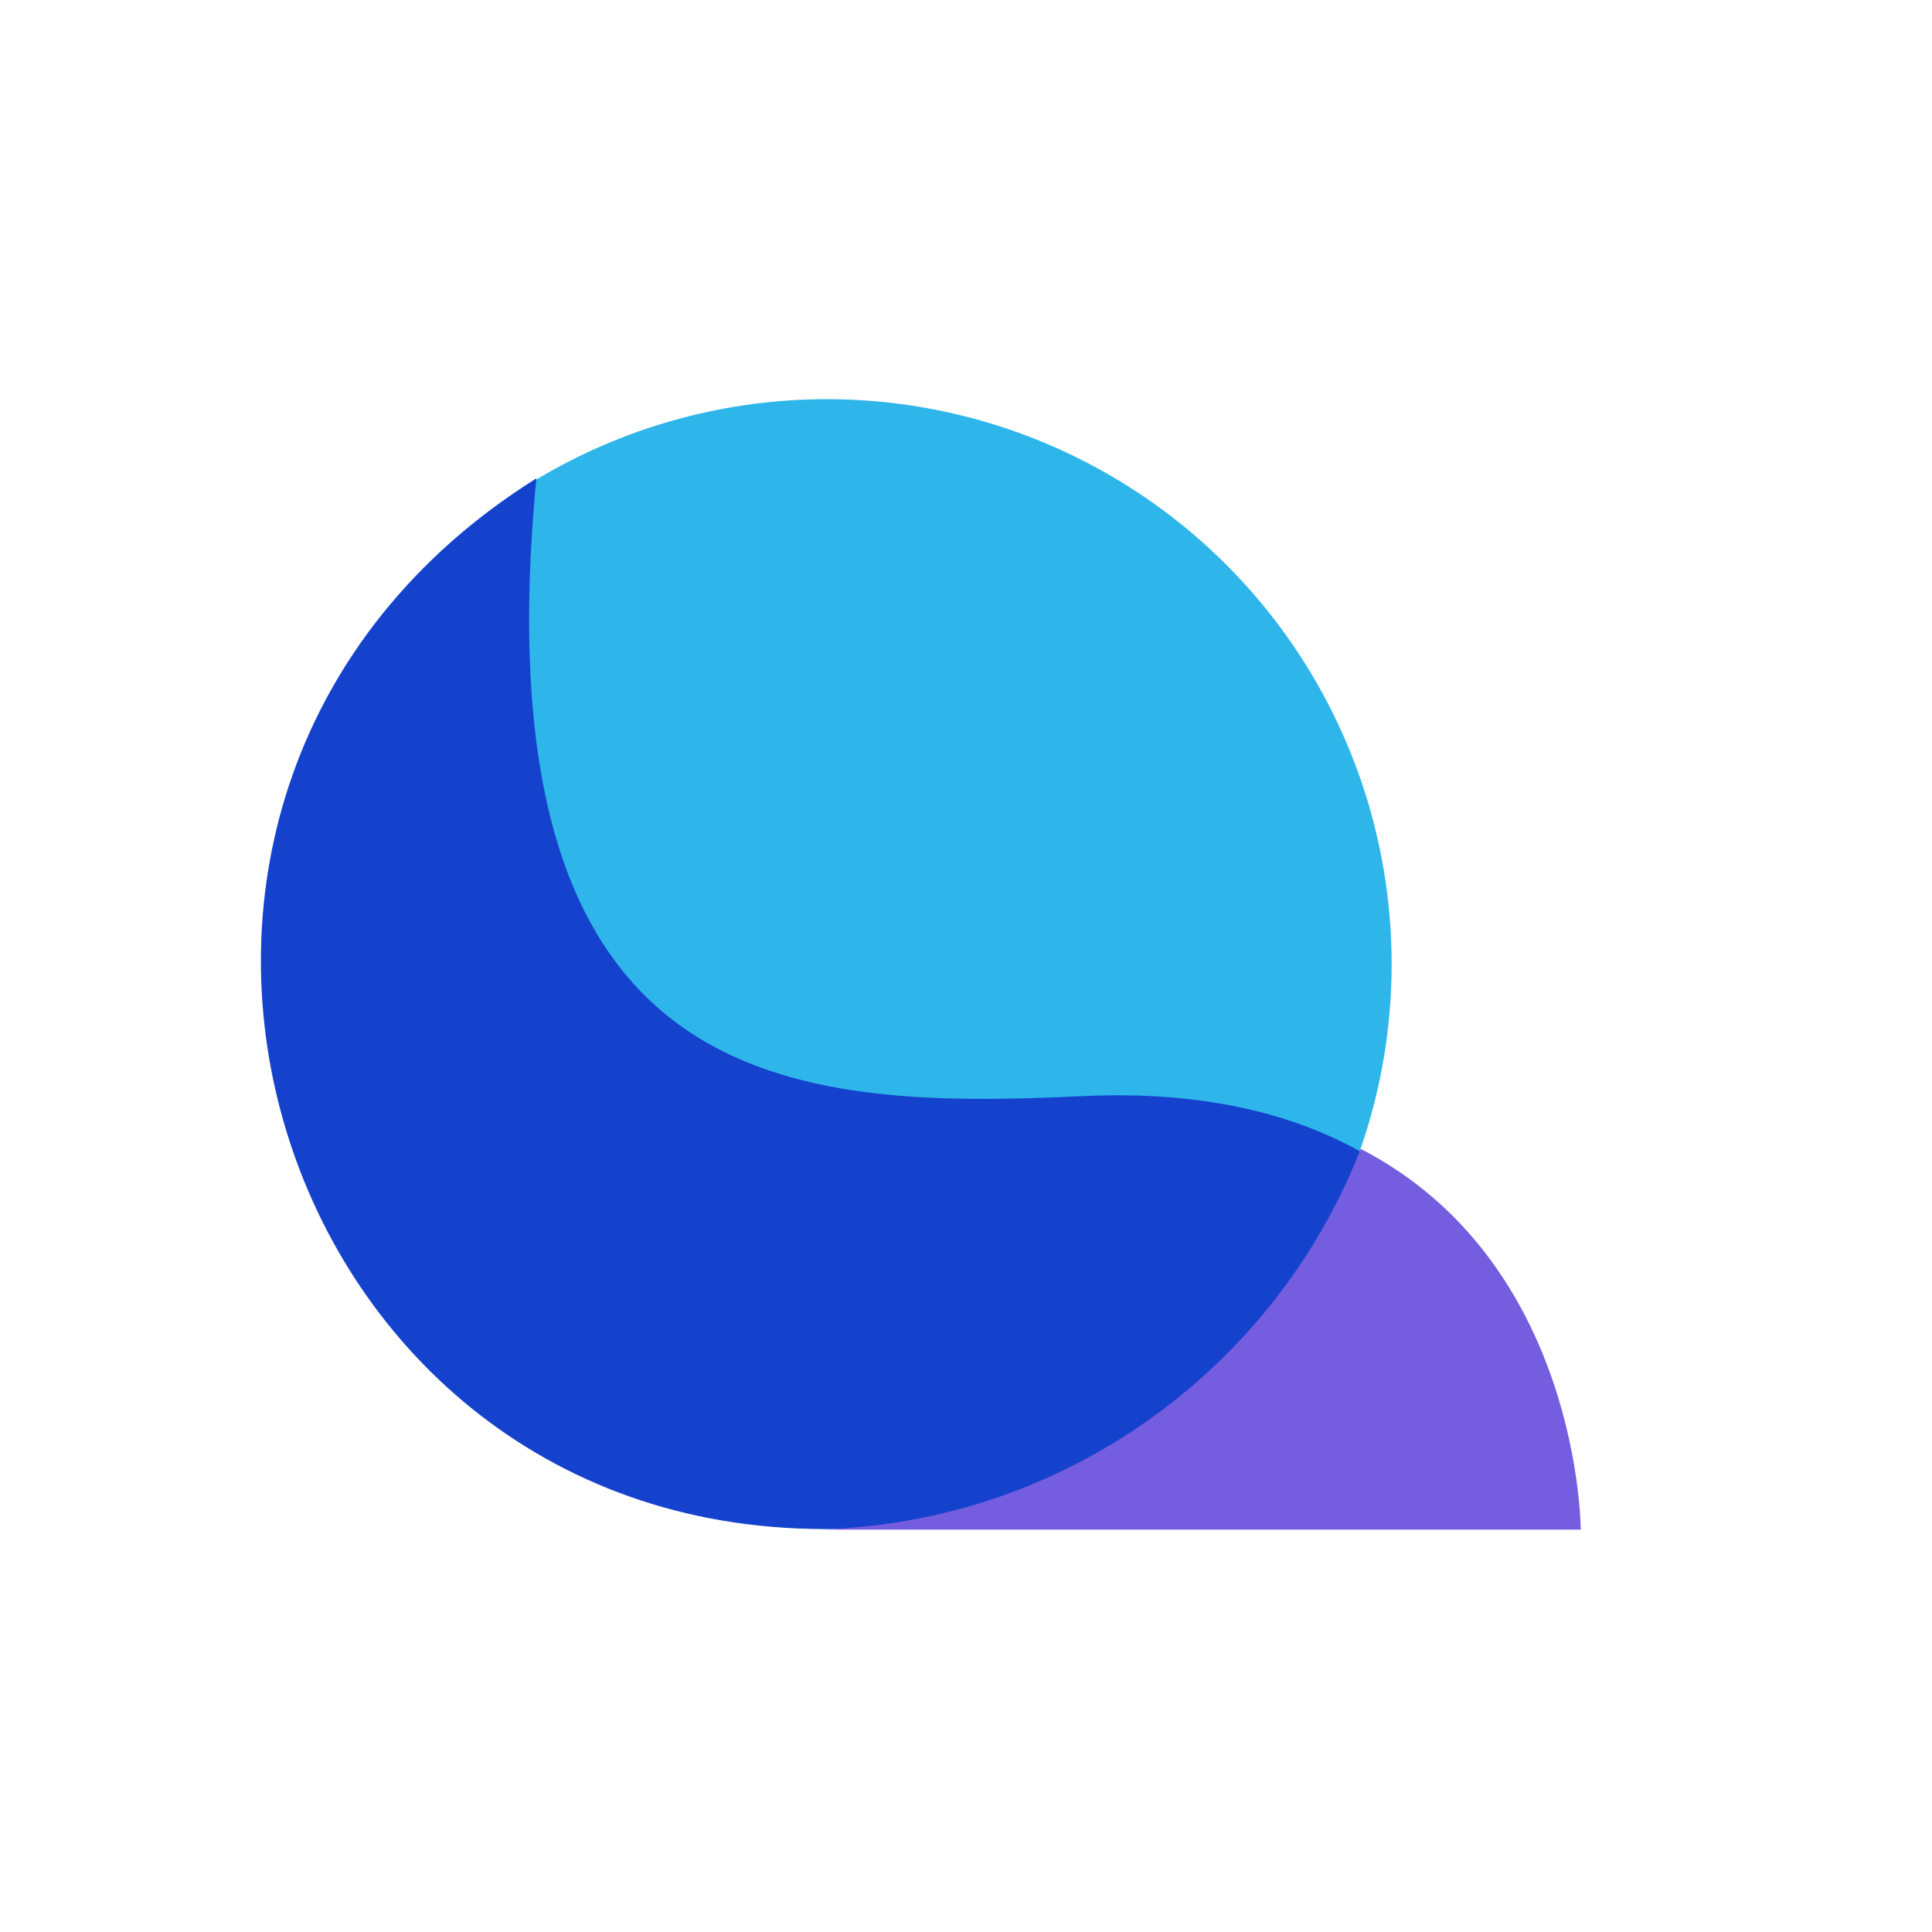
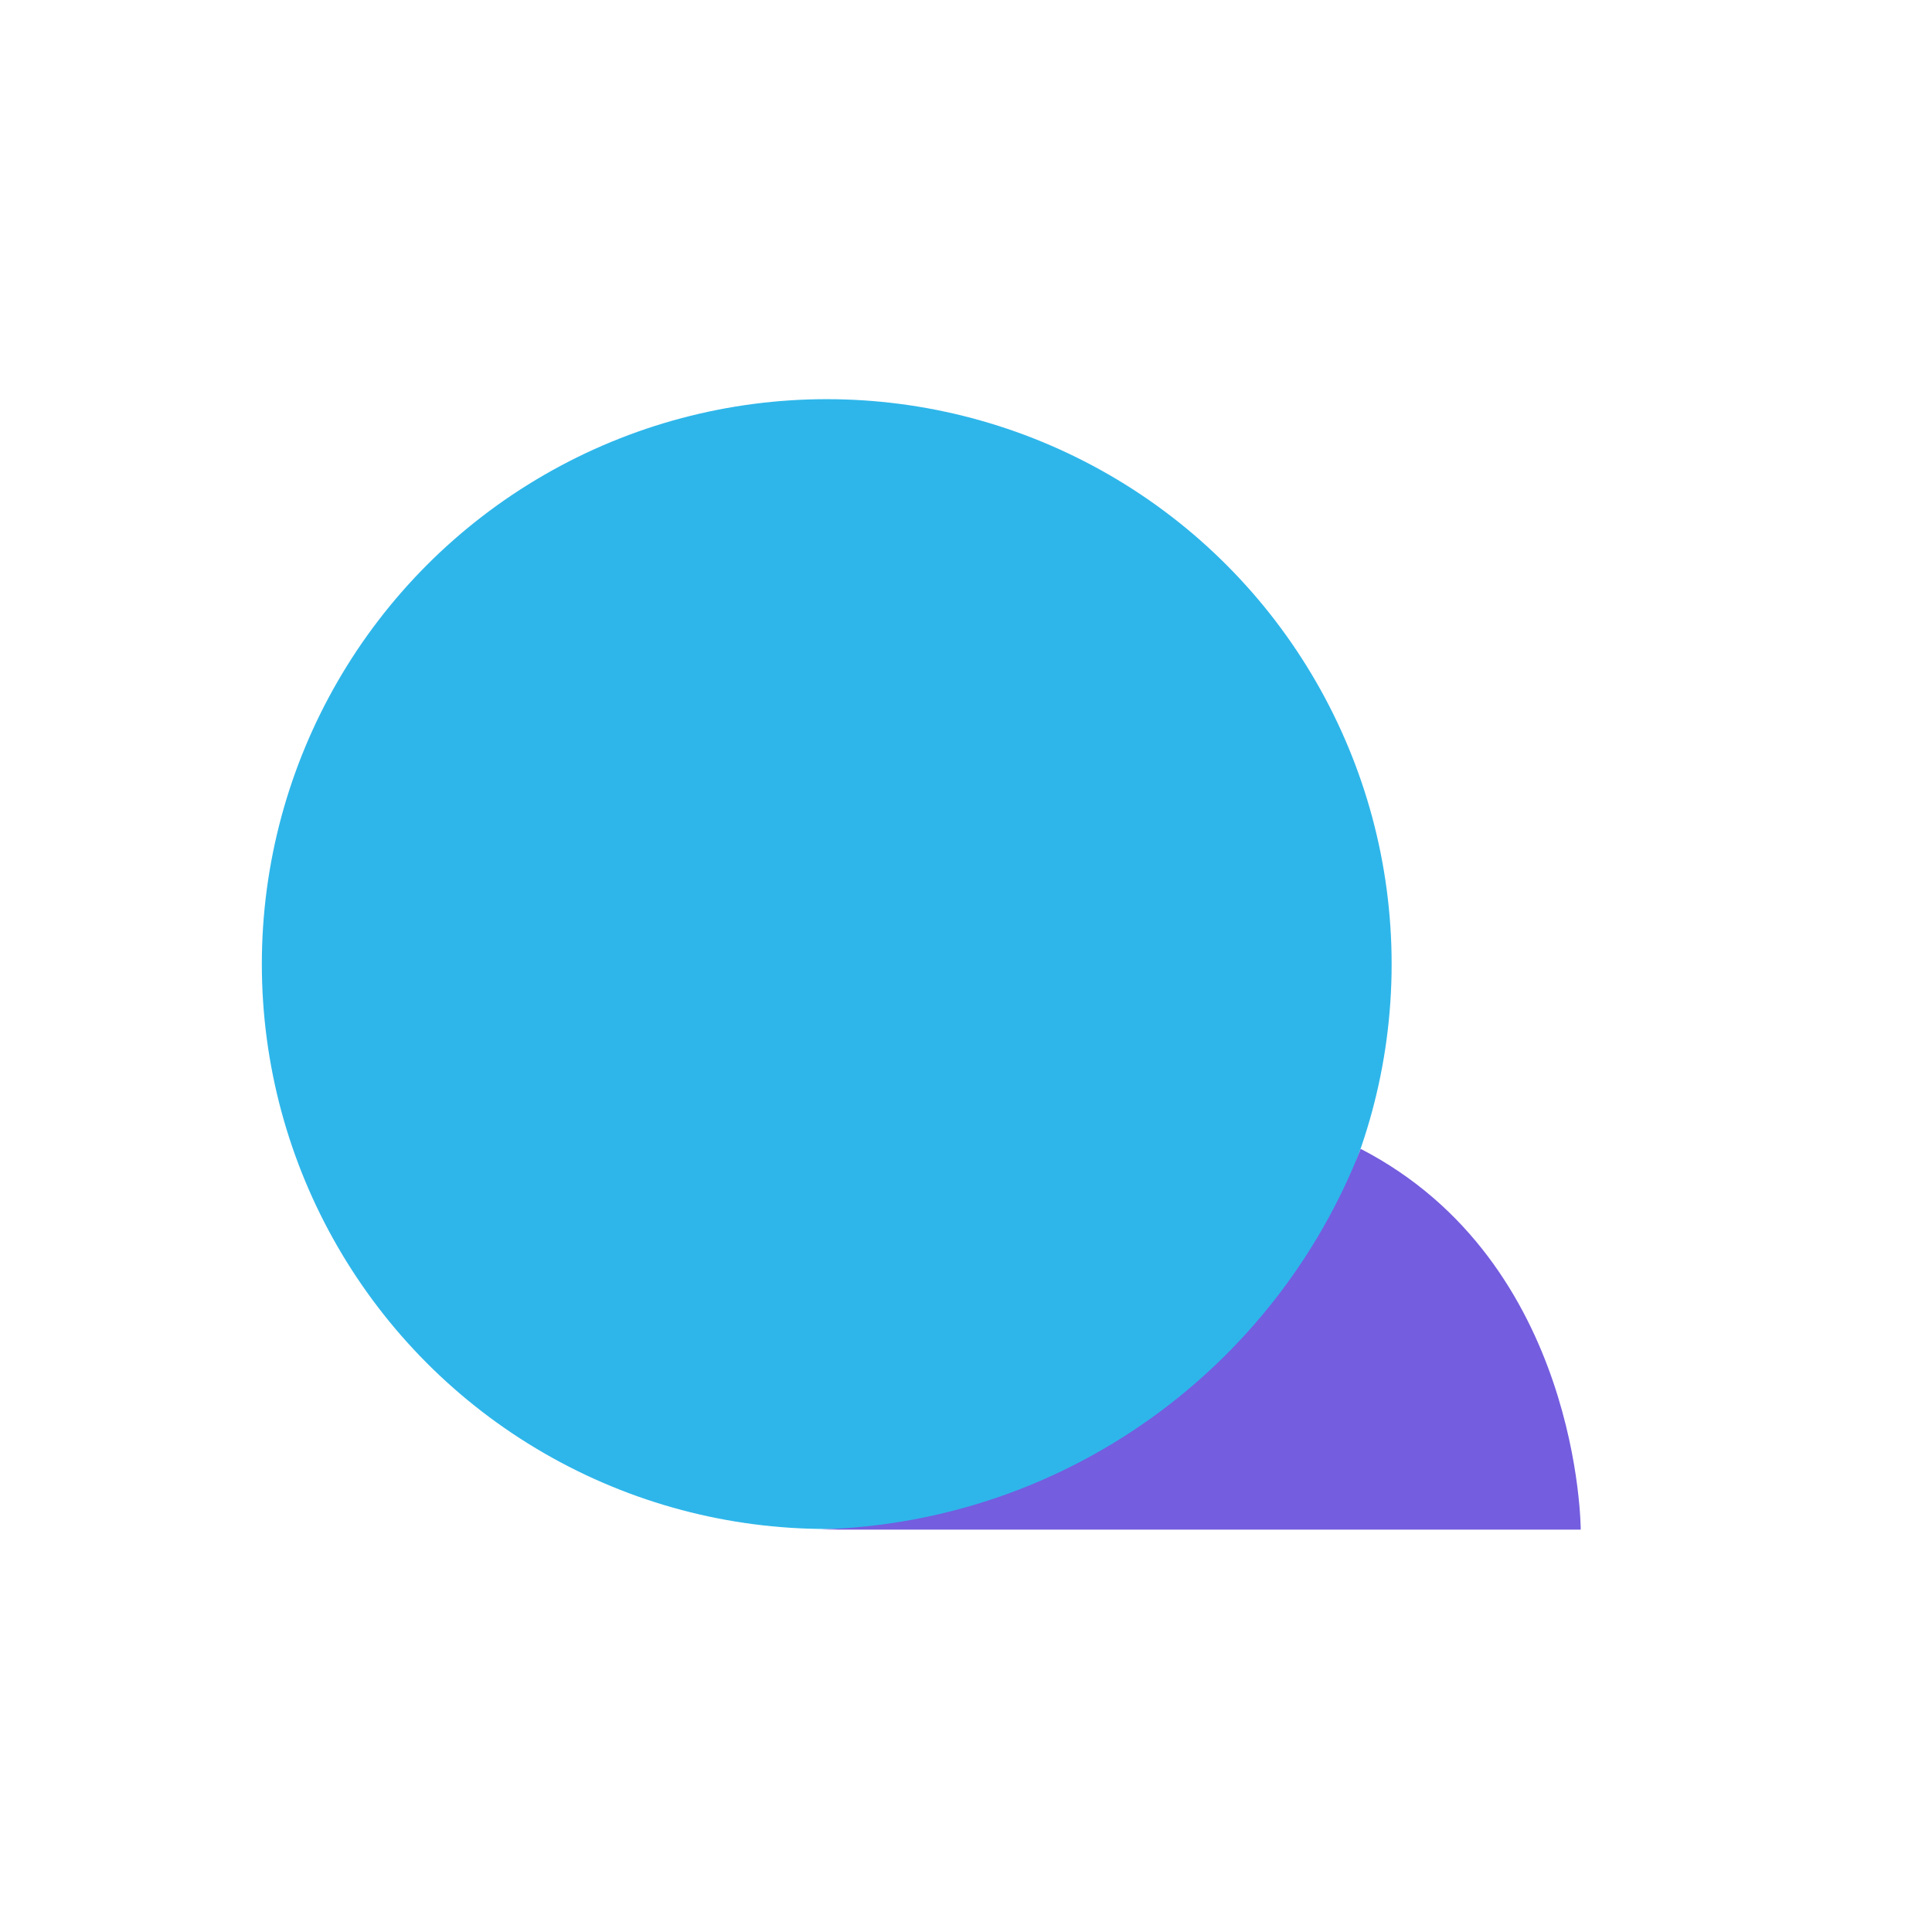
<svg xmlns="http://www.w3.org/2000/svg" viewBox="0 0 121 121" fill="none">
  <circle cx="51.778" cy="60.379" r="35.379" fill="#2EB6EA" />
-   <path d="M51.586 95.758C16.399 95.758 2.512 49.468 33.592 29.96C29.896 68.649 49.558 69.504 67.804 68.649C98.378 67.215 98.399 95.758 98.399 95.758H51.586Z" fill="#1542CD" />
  <path fill-rule="evenodd" clip-rule="evenodd" d="M85.22 71.953C79.897 85.595 66.808 95.35 51.387 95.784C51.749 95.794 52.114 95.799 52.481 95.799H99C99 95.799 98.988 79.07 85.22 71.953Z" fill="#745DDF" />
</svg>